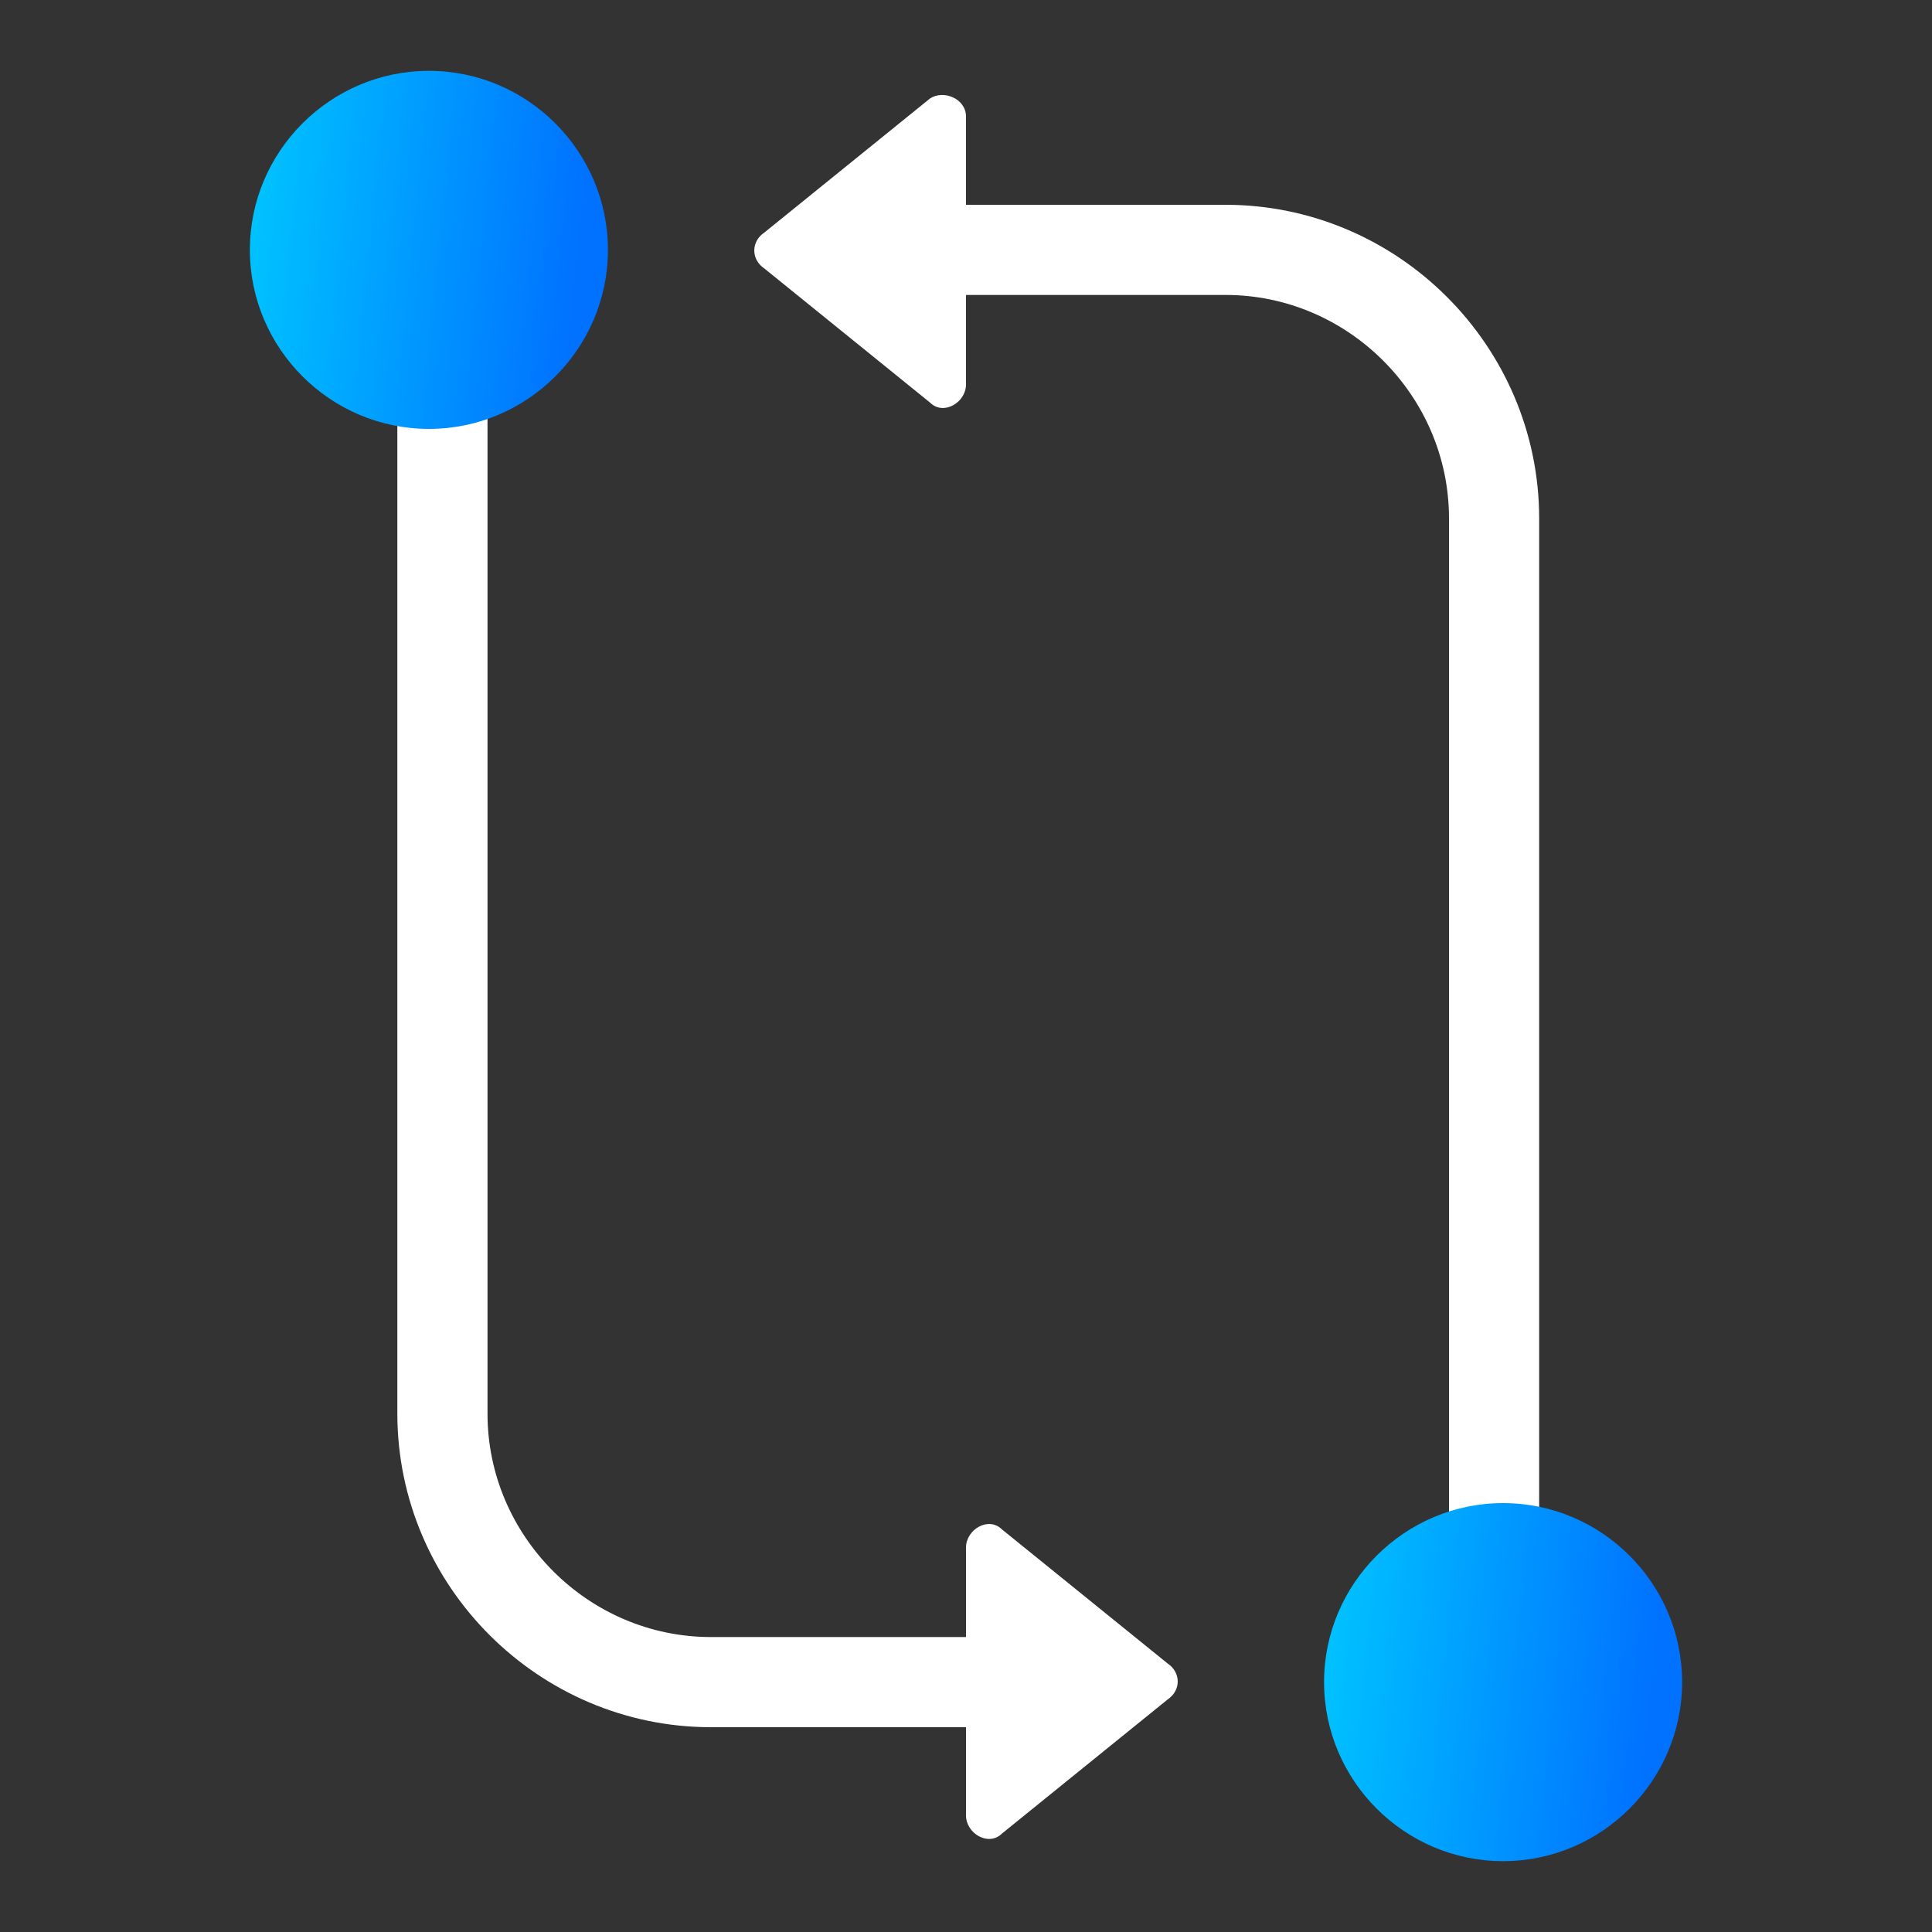
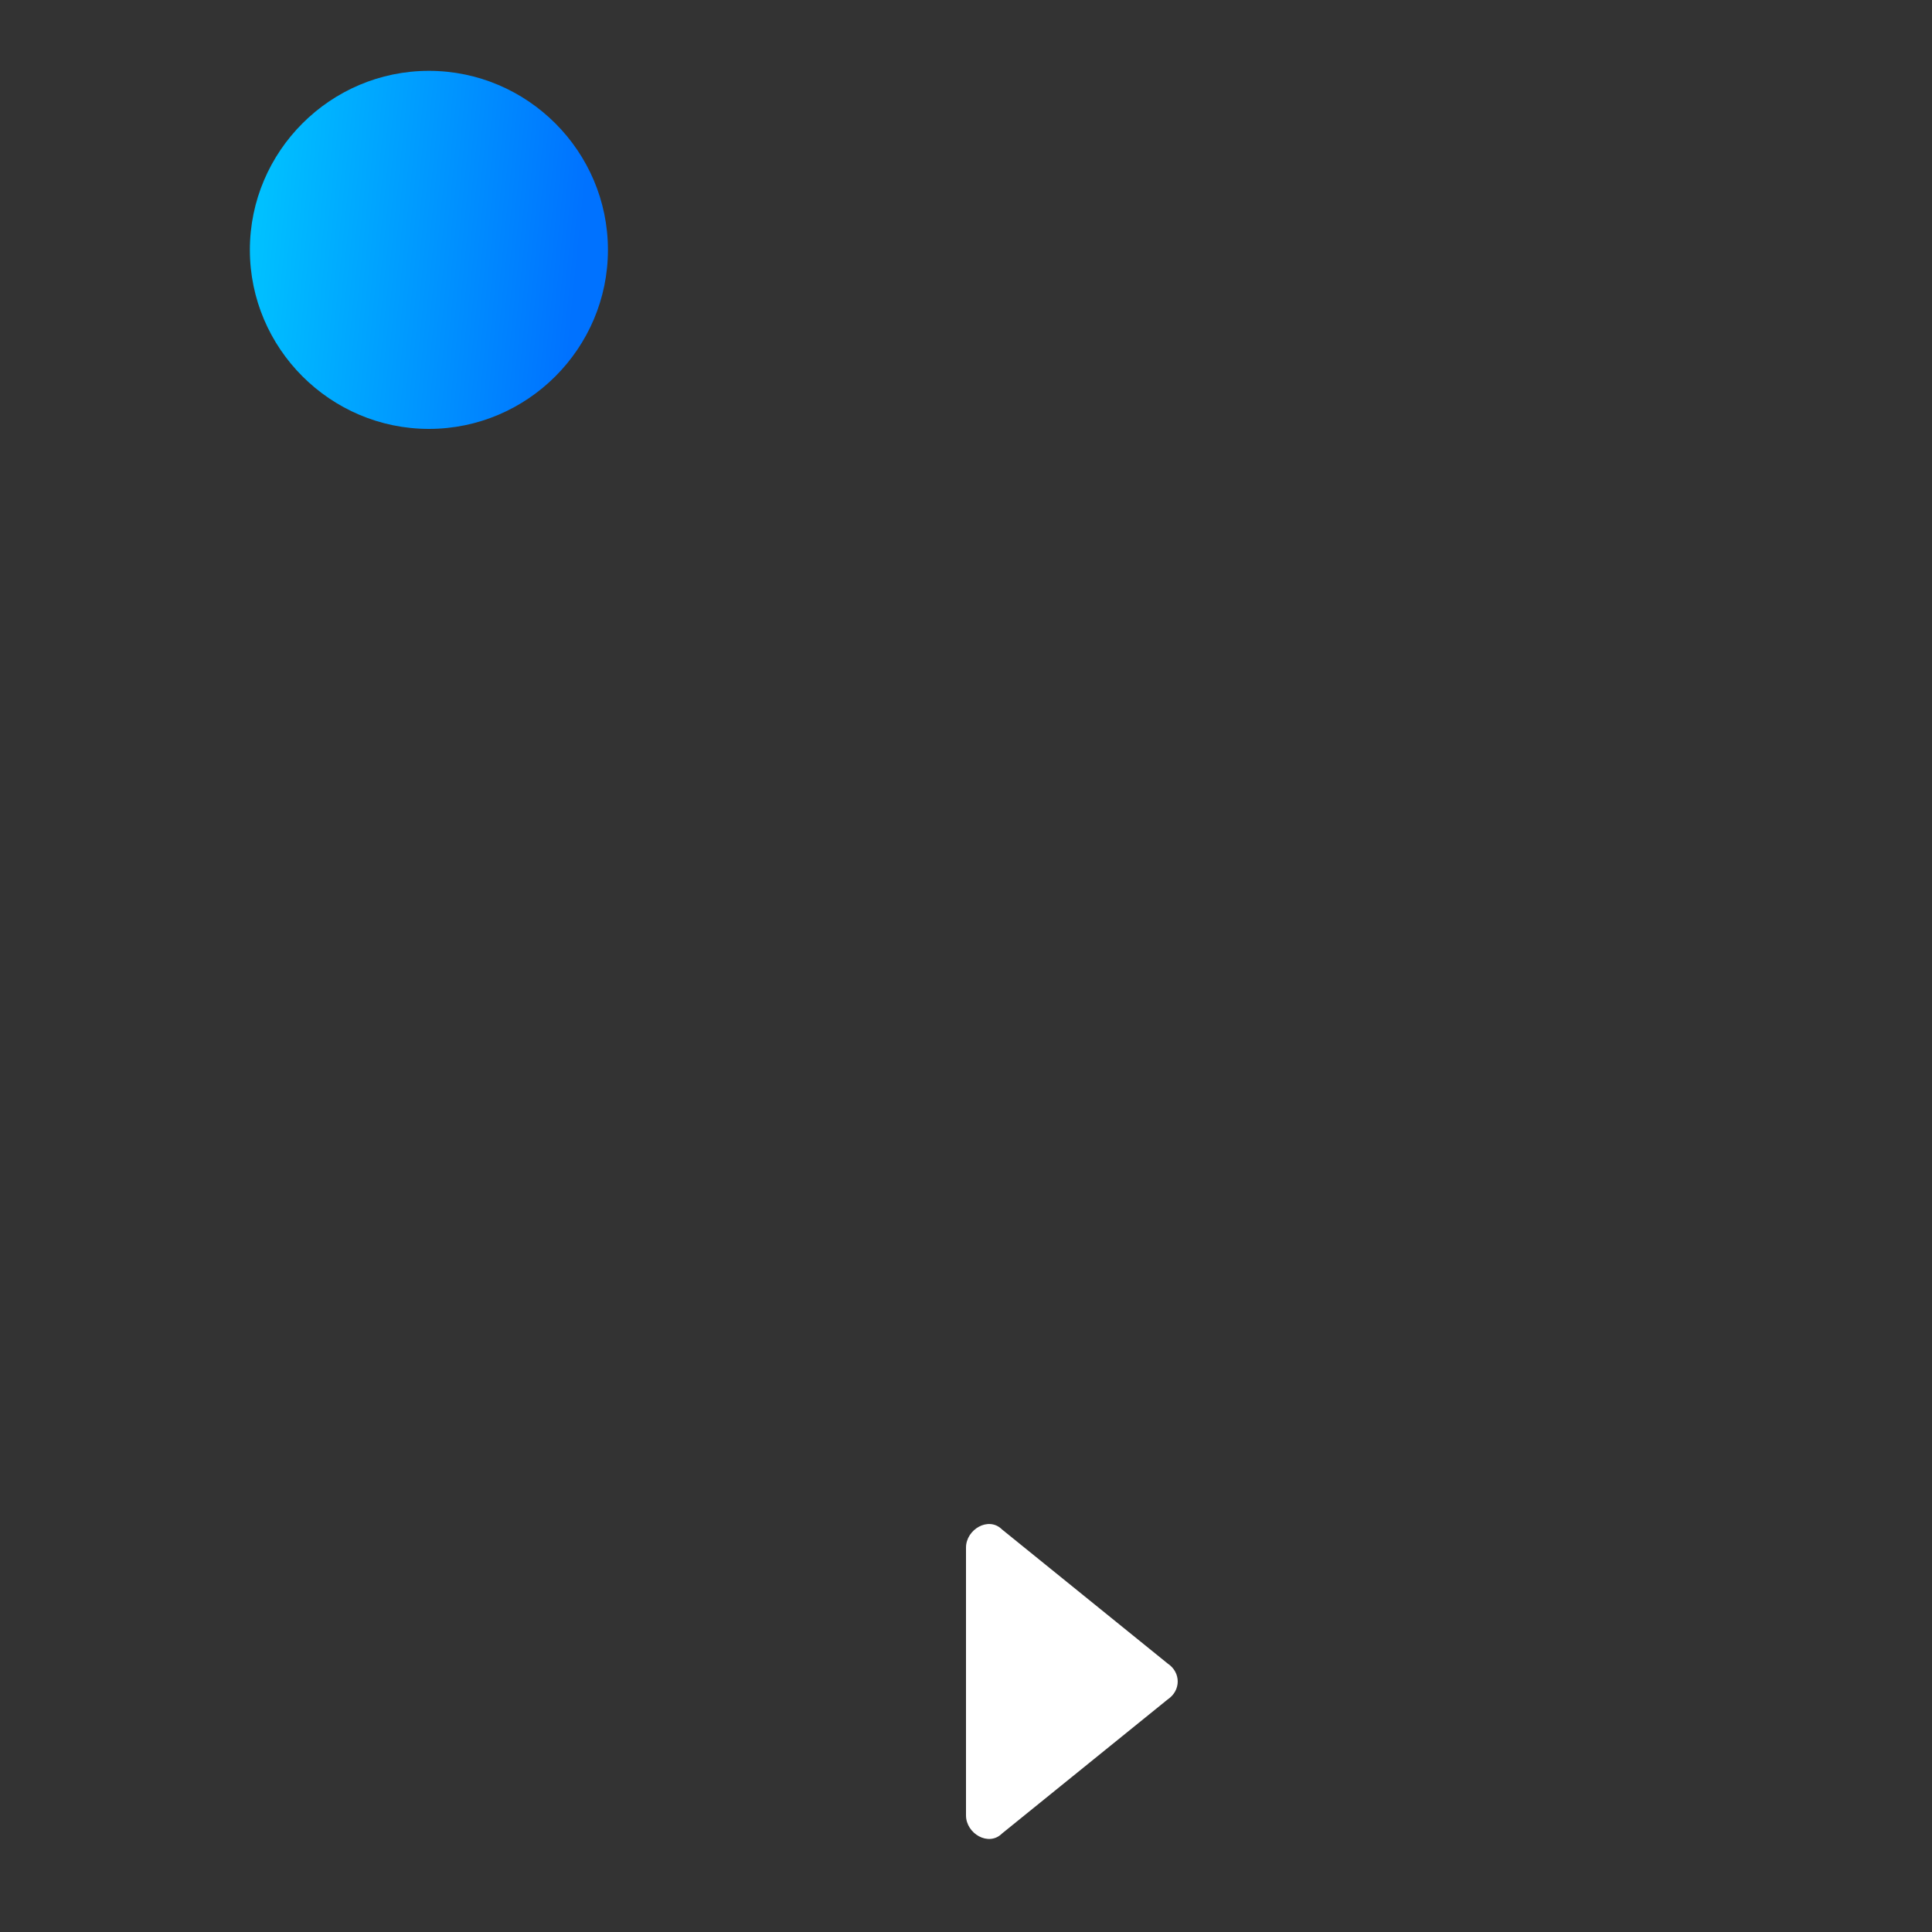
<svg xmlns="http://www.w3.org/2000/svg" xmlns:xlink="http://www.w3.org/1999/xlink" id="uuid-30592d31-058e-4040-b1f9-0f7ab262ab00" viewBox="0 0 300 300">
  <rect x="0" y="0" width="300" height="300" fill="#333333" stroke="none" />
  <defs>
    <style>.uuid-a8302d8b-3744-45b1-a9b1-a4c61fac1549{fill:none;stroke:#fff;stroke-miterlimit:10;stroke-width:14px;}.uuid-420f9acc-70a7-4008-8370-08b32ccaf57d{fill:url(#uuid-ecf7f879-9a60-44df-a99f-2e2412b78afb);}.uuid-420f9acc-70a7-4008-8370-08b32ccaf57d,.uuid-a5656798-25e9-48eb-885e-f27318445afb,.uuid-6f91752d-d9ce-4e3f-bf7c-0cb0b01513da{stroke-width:0px;}.uuid-a5656798-25e9-48eb-885e-f27318445afb{fill:url(#uuid-48adc19f-8b27-49f9-af50-d6a3f1aed9c5);}.uuid-6f91752d-d9ce-4e3f-bf7c-0cb0b01513da{fill:#fff;}</style>
    <linearGradient id="uuid-48adc19f-8b27-49f9-af50-d6a3f1aed9c5" x1="203.1" y1="-8865.8" x2="256.4" y2="-8871.2" gradientTransform="translate(0 -8607.7) scale(1 -1)" gradientUnits="userSpaceOnUse">
      <stop offset="0" stop-color="#00c6ff" />
      <stop offset="1" stop-color="#0072ff" />
    </linearGradient>
    <linearGradient id="uuid-ecf7f879-9a60-44df-a99f-2e2412b78afb" x1="36.4" y1="-8643.5" x2="89.7" y2="-8648.9" xlink:href="#uuid-48adc19f-8b27-49f9-af50-d6a3f1aed9c5" />
  </defs>
-   <path class="uuid-a8302d8b-3744-45b1-a9b1-a4c61fac1549" d="m166.7,261.2h-56.3c-22.9,0-41.7-18.8-41.7-41.7V52.7" />
  <path class="uuid-6f91752d-d9ce-4e3f-bf7c-0cb0b01513da" d="m150,240.3c0-2.8,3.5-4.9,5.6-2.8l25.7,20.8c2.1,1.4,2.1,4.2,0,5.6l-25.7,20.8c-2.1,2.1-5.6,0-5.6-2.8v-41.7Z" />
-   <path class="uuid-a8302d8b-3744-45b1-a9b1-a4c61fac1549" d="m134,38.8h56.3c22.9,0,41.7,18.8,41.7,41.7v166.7" />
-   <path class="uuid-6f91752d-d9ce-4e3f-bf7c-0cb0b01513da" d="m150,59.7c0,2.8-3.5,4.9-5.6,2.8l-25.7-20.8c-2.1-1.4-2.1-4.2,0-5.6l25.7-20.8c2.1-1.4,5.6,0,5.6,2.8v41.7Z" />
-   <path class="uuid-a5656798-25e9-48eb-885e-f27318445afb" d="m261.2,261.2c0,15.3-12.5,27.8-27.8,27.8s-27.8-12.5-27.8-27.8,12.5-27.8,27.8-27.8,27.8,12.5,27.8,27.8Z" />
  <path class="uuid-420f9acc-70a7-4008-8370-08b32ccaf57d" d="m94.4,38.8c0,15.3-12.5,27.8-27.8,27.8s-27.8-12.5-27.8-27.8,12.5-27.8,27.8-27.8,27.8,12.5,27.8,27.8Z" />
</svg>